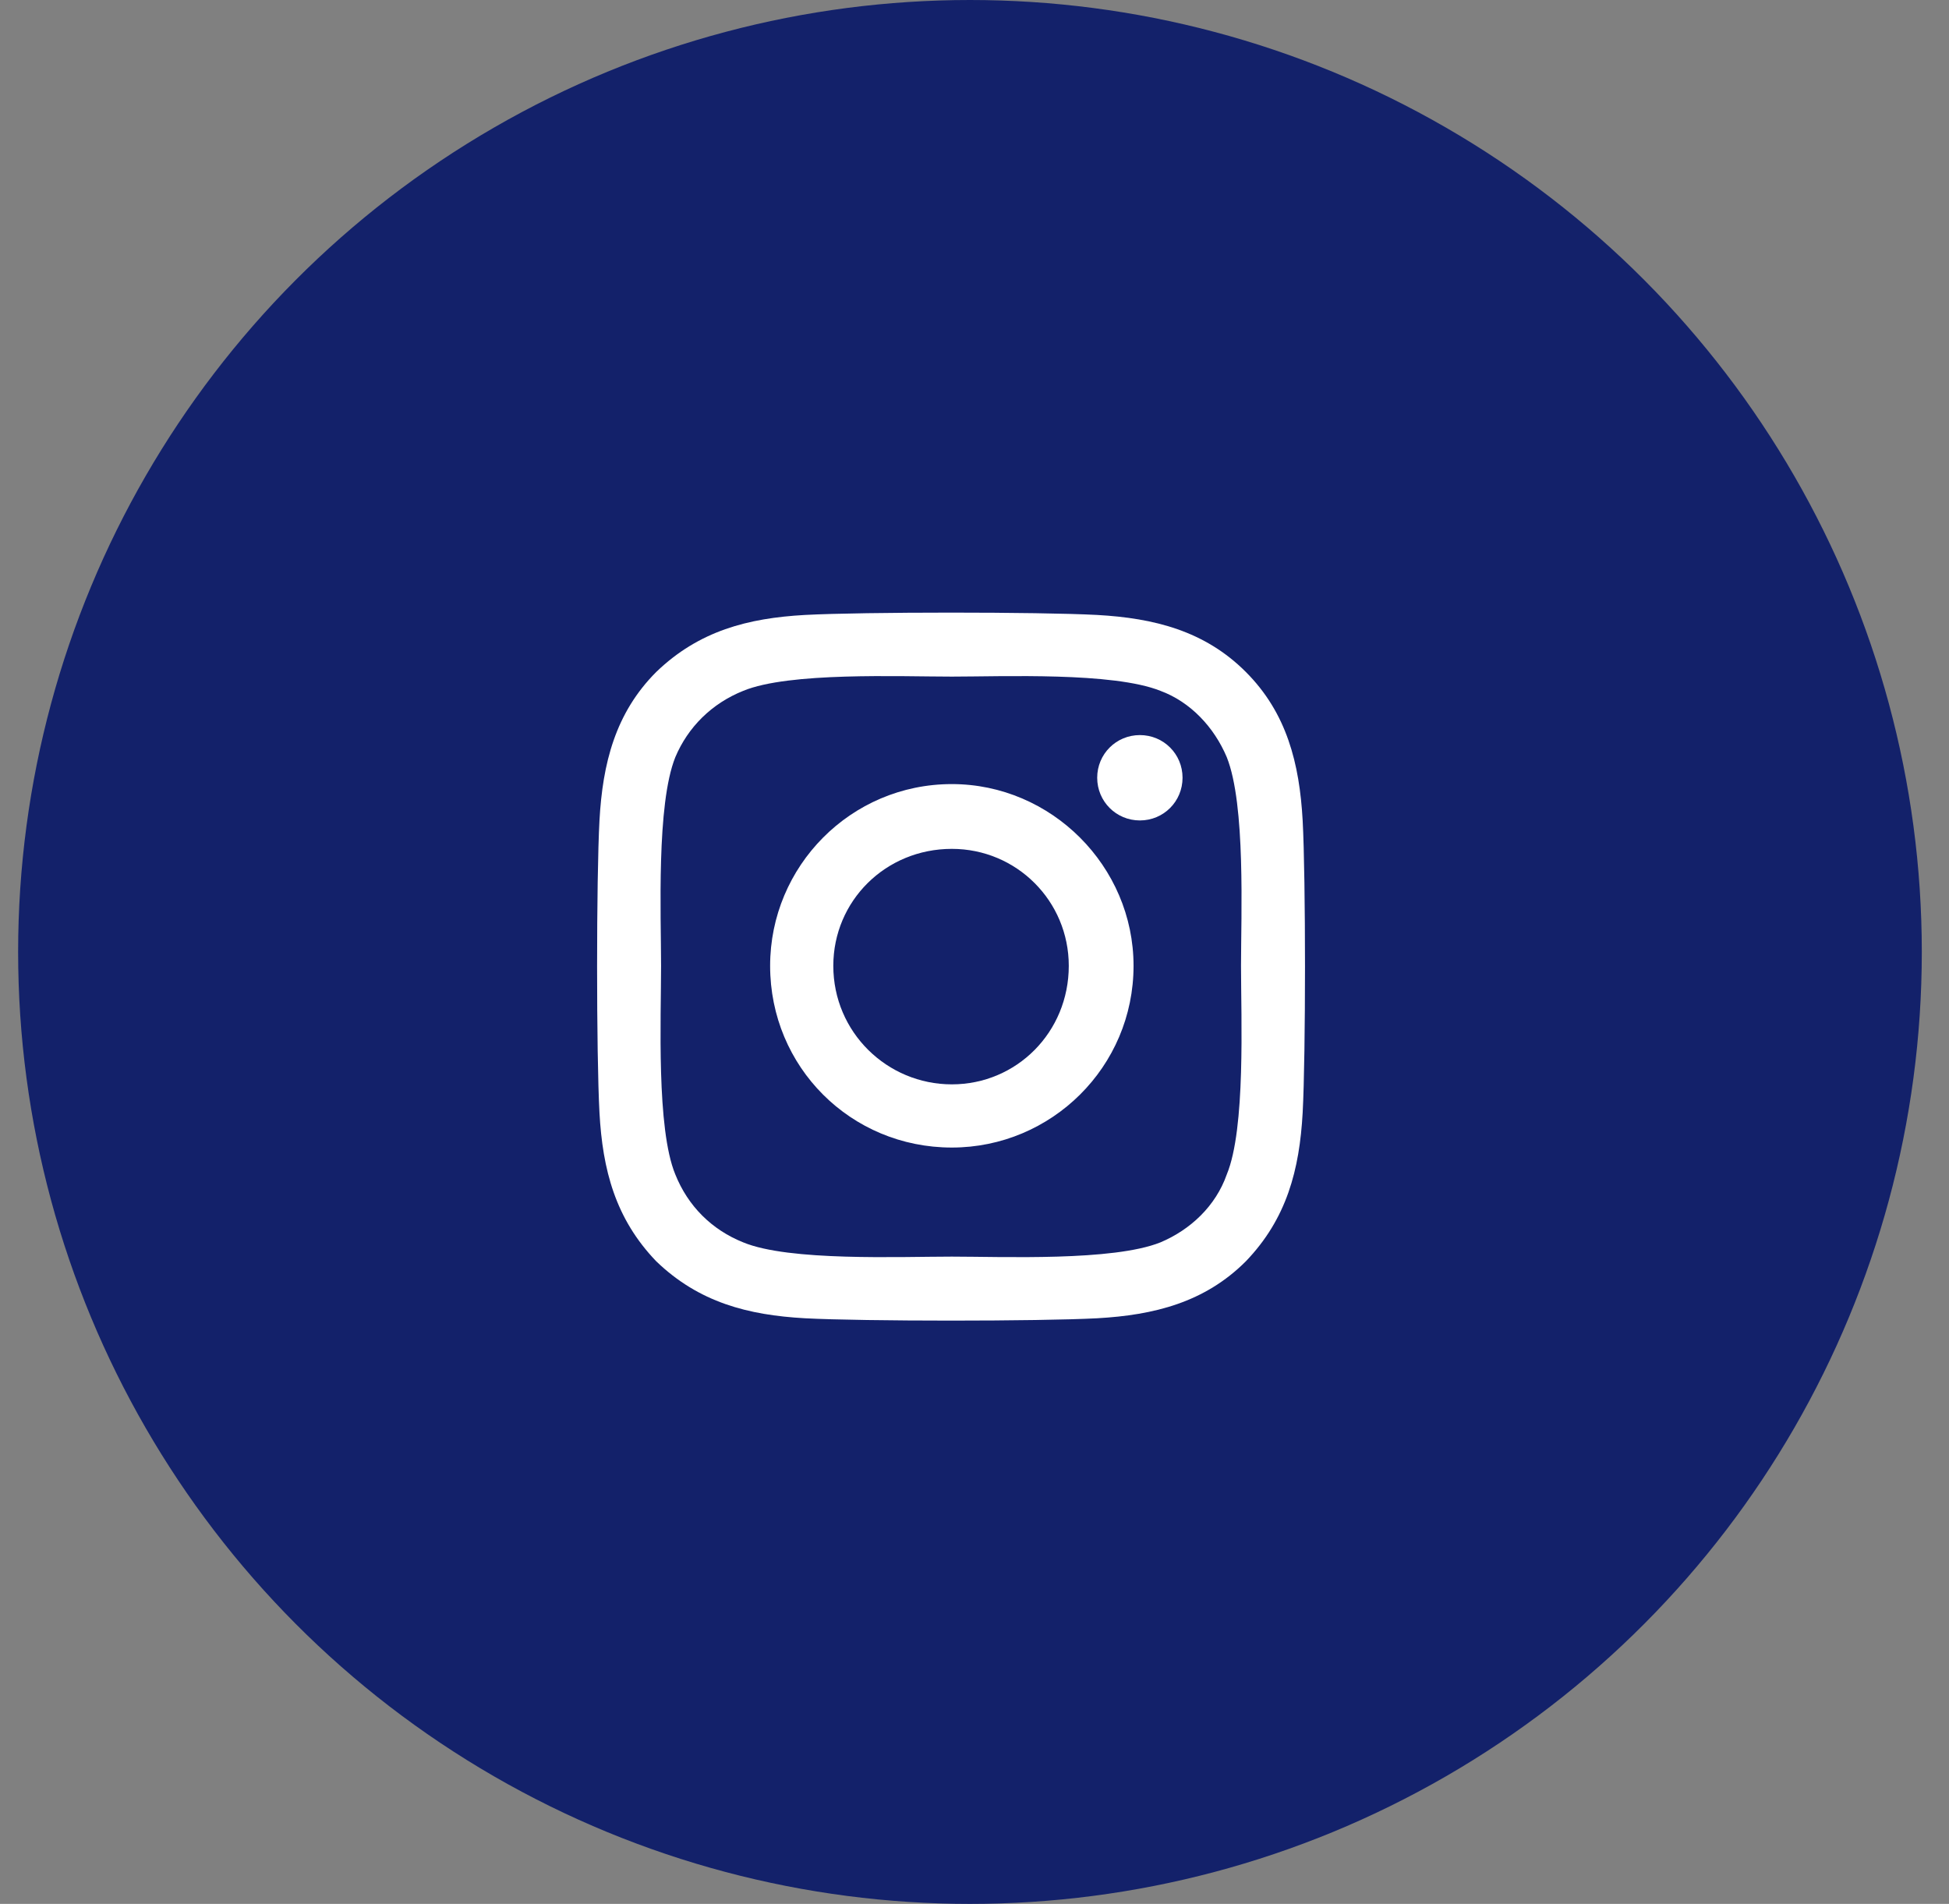
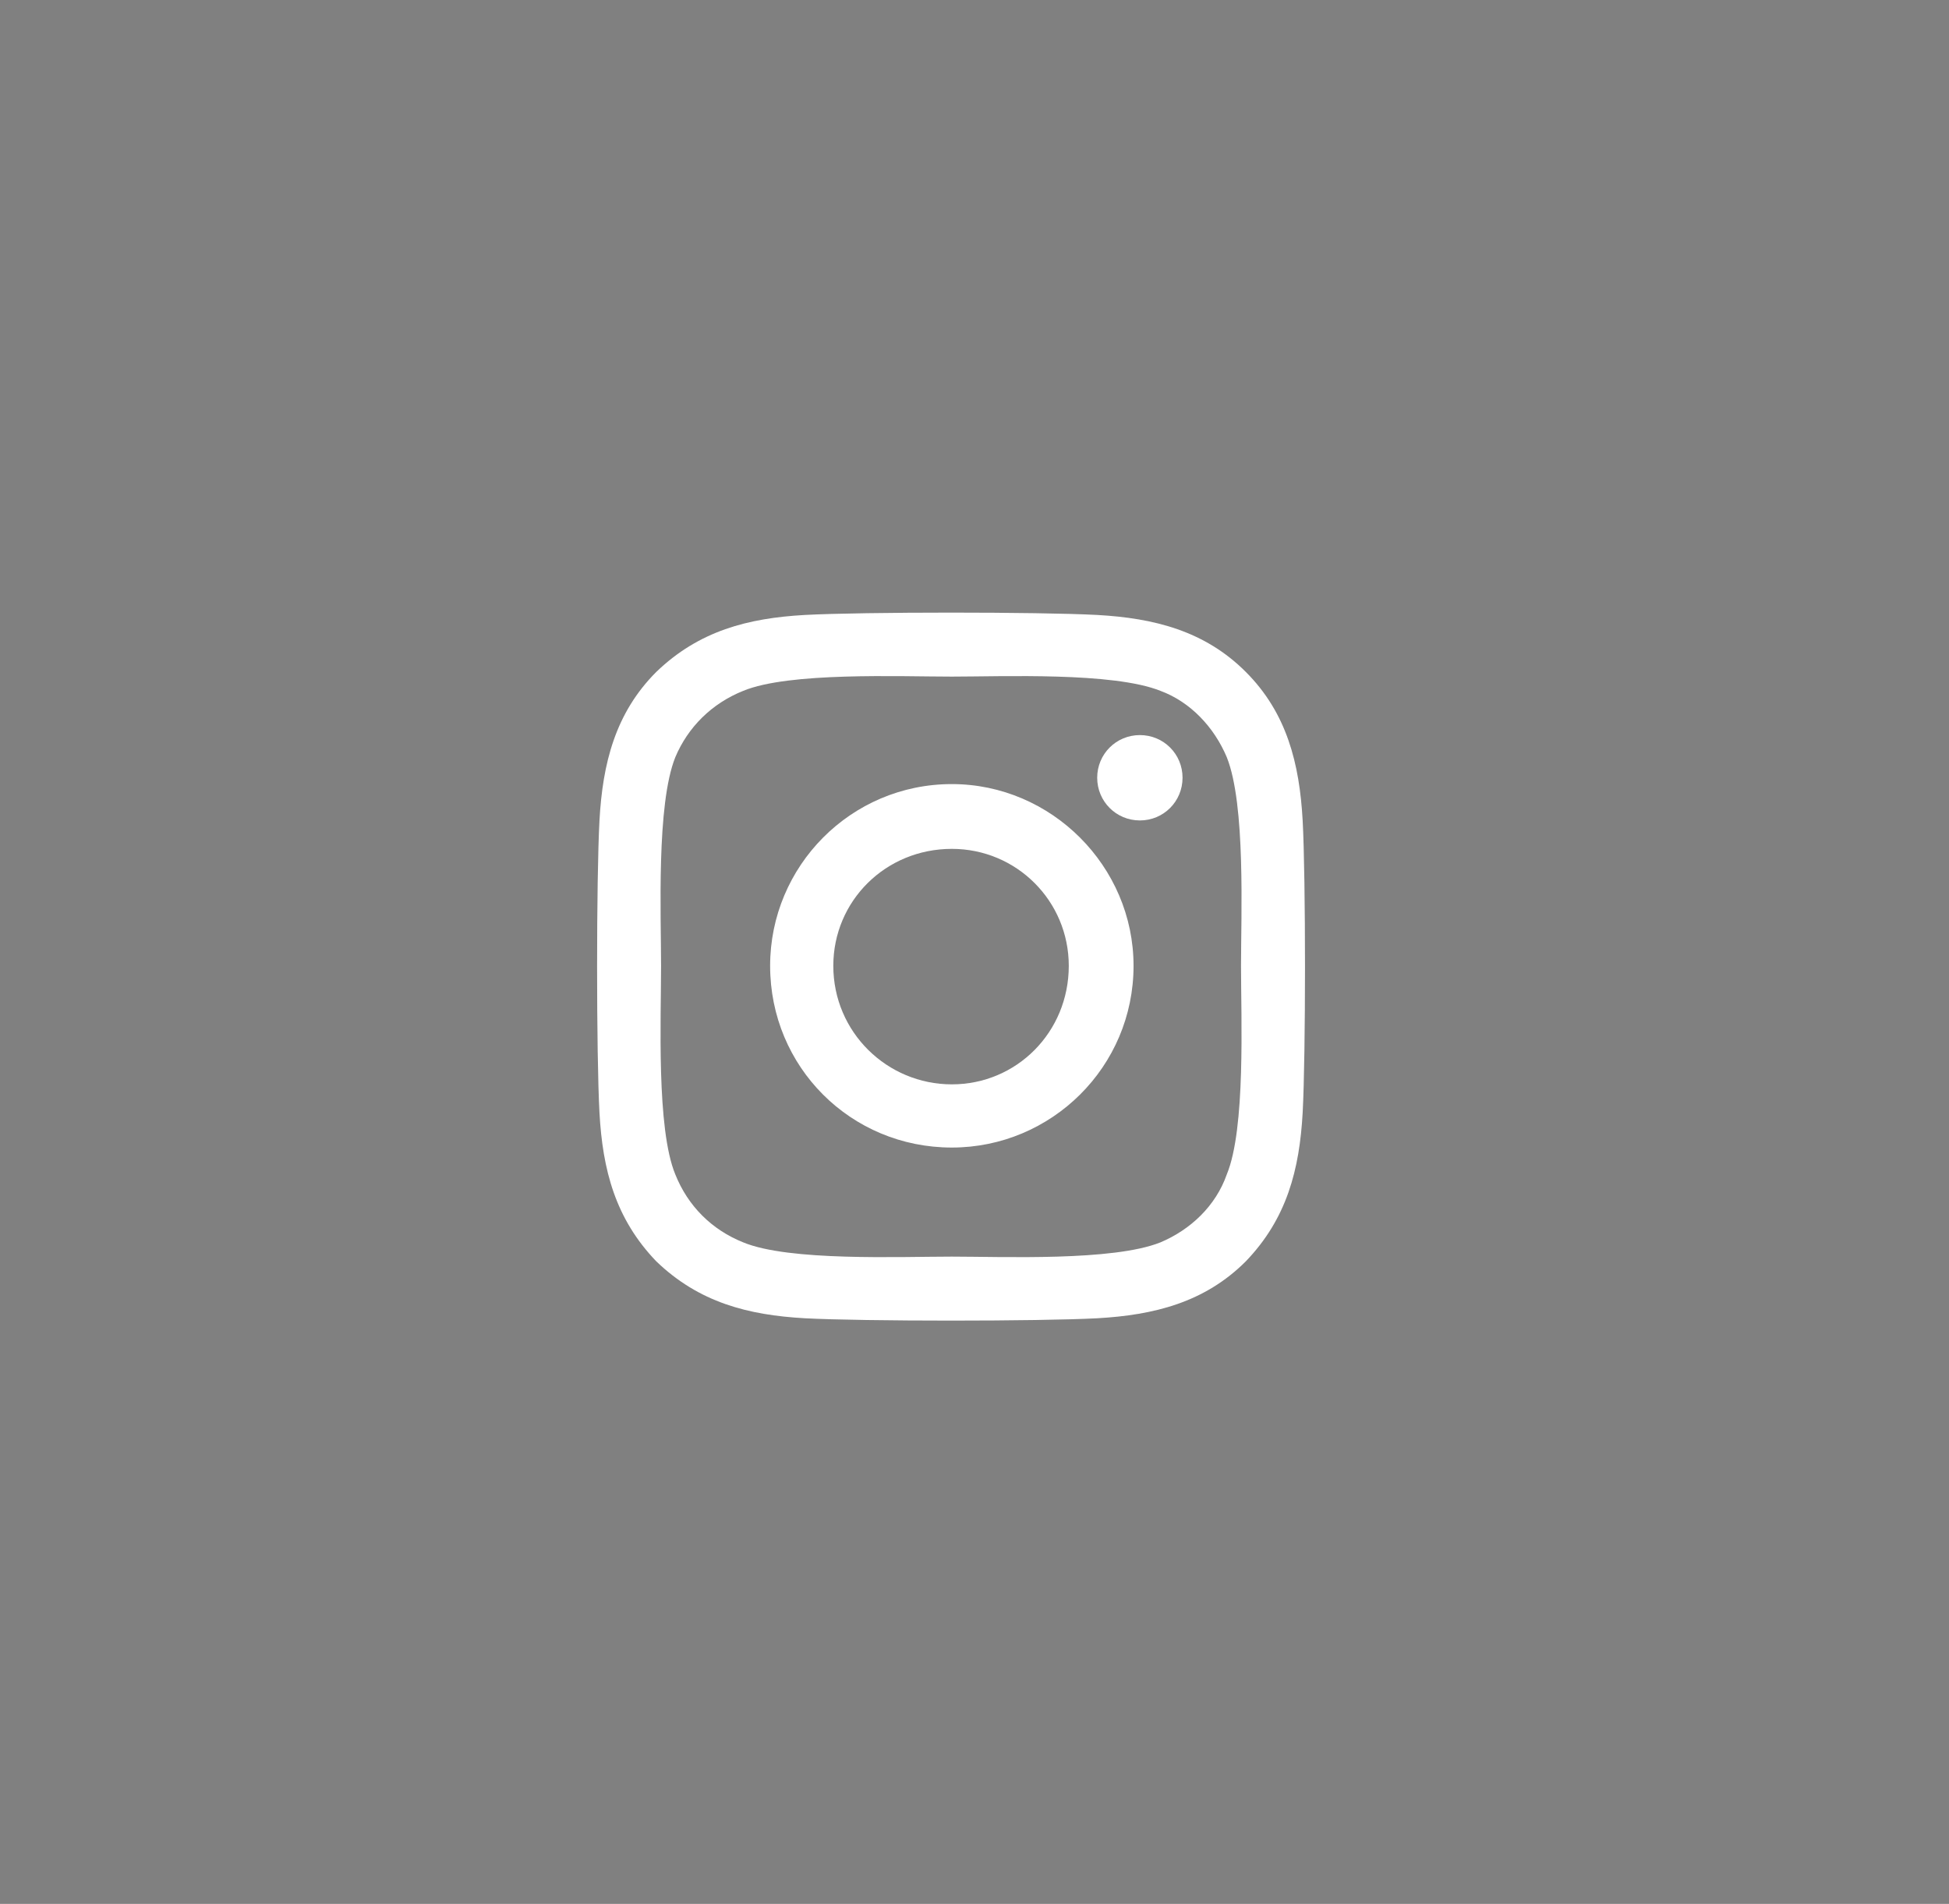
<svg xmlns="http://www.w3.org/2000/svg" width="43" height="42" viewBox="0 0 43 42" fill="none">
  <rect x="0" y="0" width="43" height="42" fill="#808080" stroke="none" />
-   <circle cx="21.4" cy="21" r="21" fill="#13216A" />
  <path d="M21 17.297C23.196 17.297 25.009 19.11 25.009 21.306C25.009 23.537 23.196 25.315 21 25.315C18.769 25.315 16.991 23.537 16.991 21.306C16.991 19.11 18.769 17.297 21 17.297ZM21 23.921C22.429 23.921 23.58 22.77 23.58 21.306C23.58 19.877 22.429 18.726 21 18.726C19.536 18.726 18.385 19.877 18.385 21.306C18.385 22.77 19.571 23.921 21 23.921ZM26.09 17.157C26.09 17.68 25.672 18.099 25.149 18.099C24.626 18.099 24.207 17.68 24.207 17.157C24.207 16.634 24.626 16.216 25.149 16.216C25.672 16.216 26.09 16.634 26.09 17.157ZM28.74 18.099C28.809 19.389 28.809 23.259 28.74 24.548C28.67 25.803 28.391 26.884 27.485 27.826C26.578 28.732 25.462 29.011 24.207 29.081C22.918 29.15 19.048 29.15 17.758 29.081C16.503 29.011 15.422 28.732 14.48 27.826C13.574 26.884 13.295 25.803 13.226 24.548C13.156 23.259 13.156 19.389 13.226 18.099C13.295 16.844 13.574 15.728 14.48 14.822C15.422 13.915 16.503 13.636 17.758 13.566C19.048 13.497 22.918 13.497 24.207 13.566C25.462 13.636 26.578 13.915 27.485 14.822C28.391 15.728 28.67 16.844 28.74 18.099ZM27.066 25.908C27.485 24.897 27.38 22.457 27.38 21.306C27.38 20.191 27.485 17.75 27.066 16.704C26.787 16.042 26.264 15.484 25.602 15.24C24.556 14.822 22.116 14.926 21 14.926C19.849 14.926 17.409 14.822 16.398 15.24C15.701 15.519 15.178 16.042 14.899 16.704C14.48 17.75 14.585 20.191 14.585 21.306C14.585 22.457 14.48 24.897 14.899 25.908C15.178 26.605 15.701 27.128 16.398 27.407C17.409 27.826 19.849 27.721 21 27.721C22.116 27.721 24.556 27.826 25.602 27.407C26.264 27.128 26.822 26.605 27.066 25.908Z" fill="white" />
</svg>